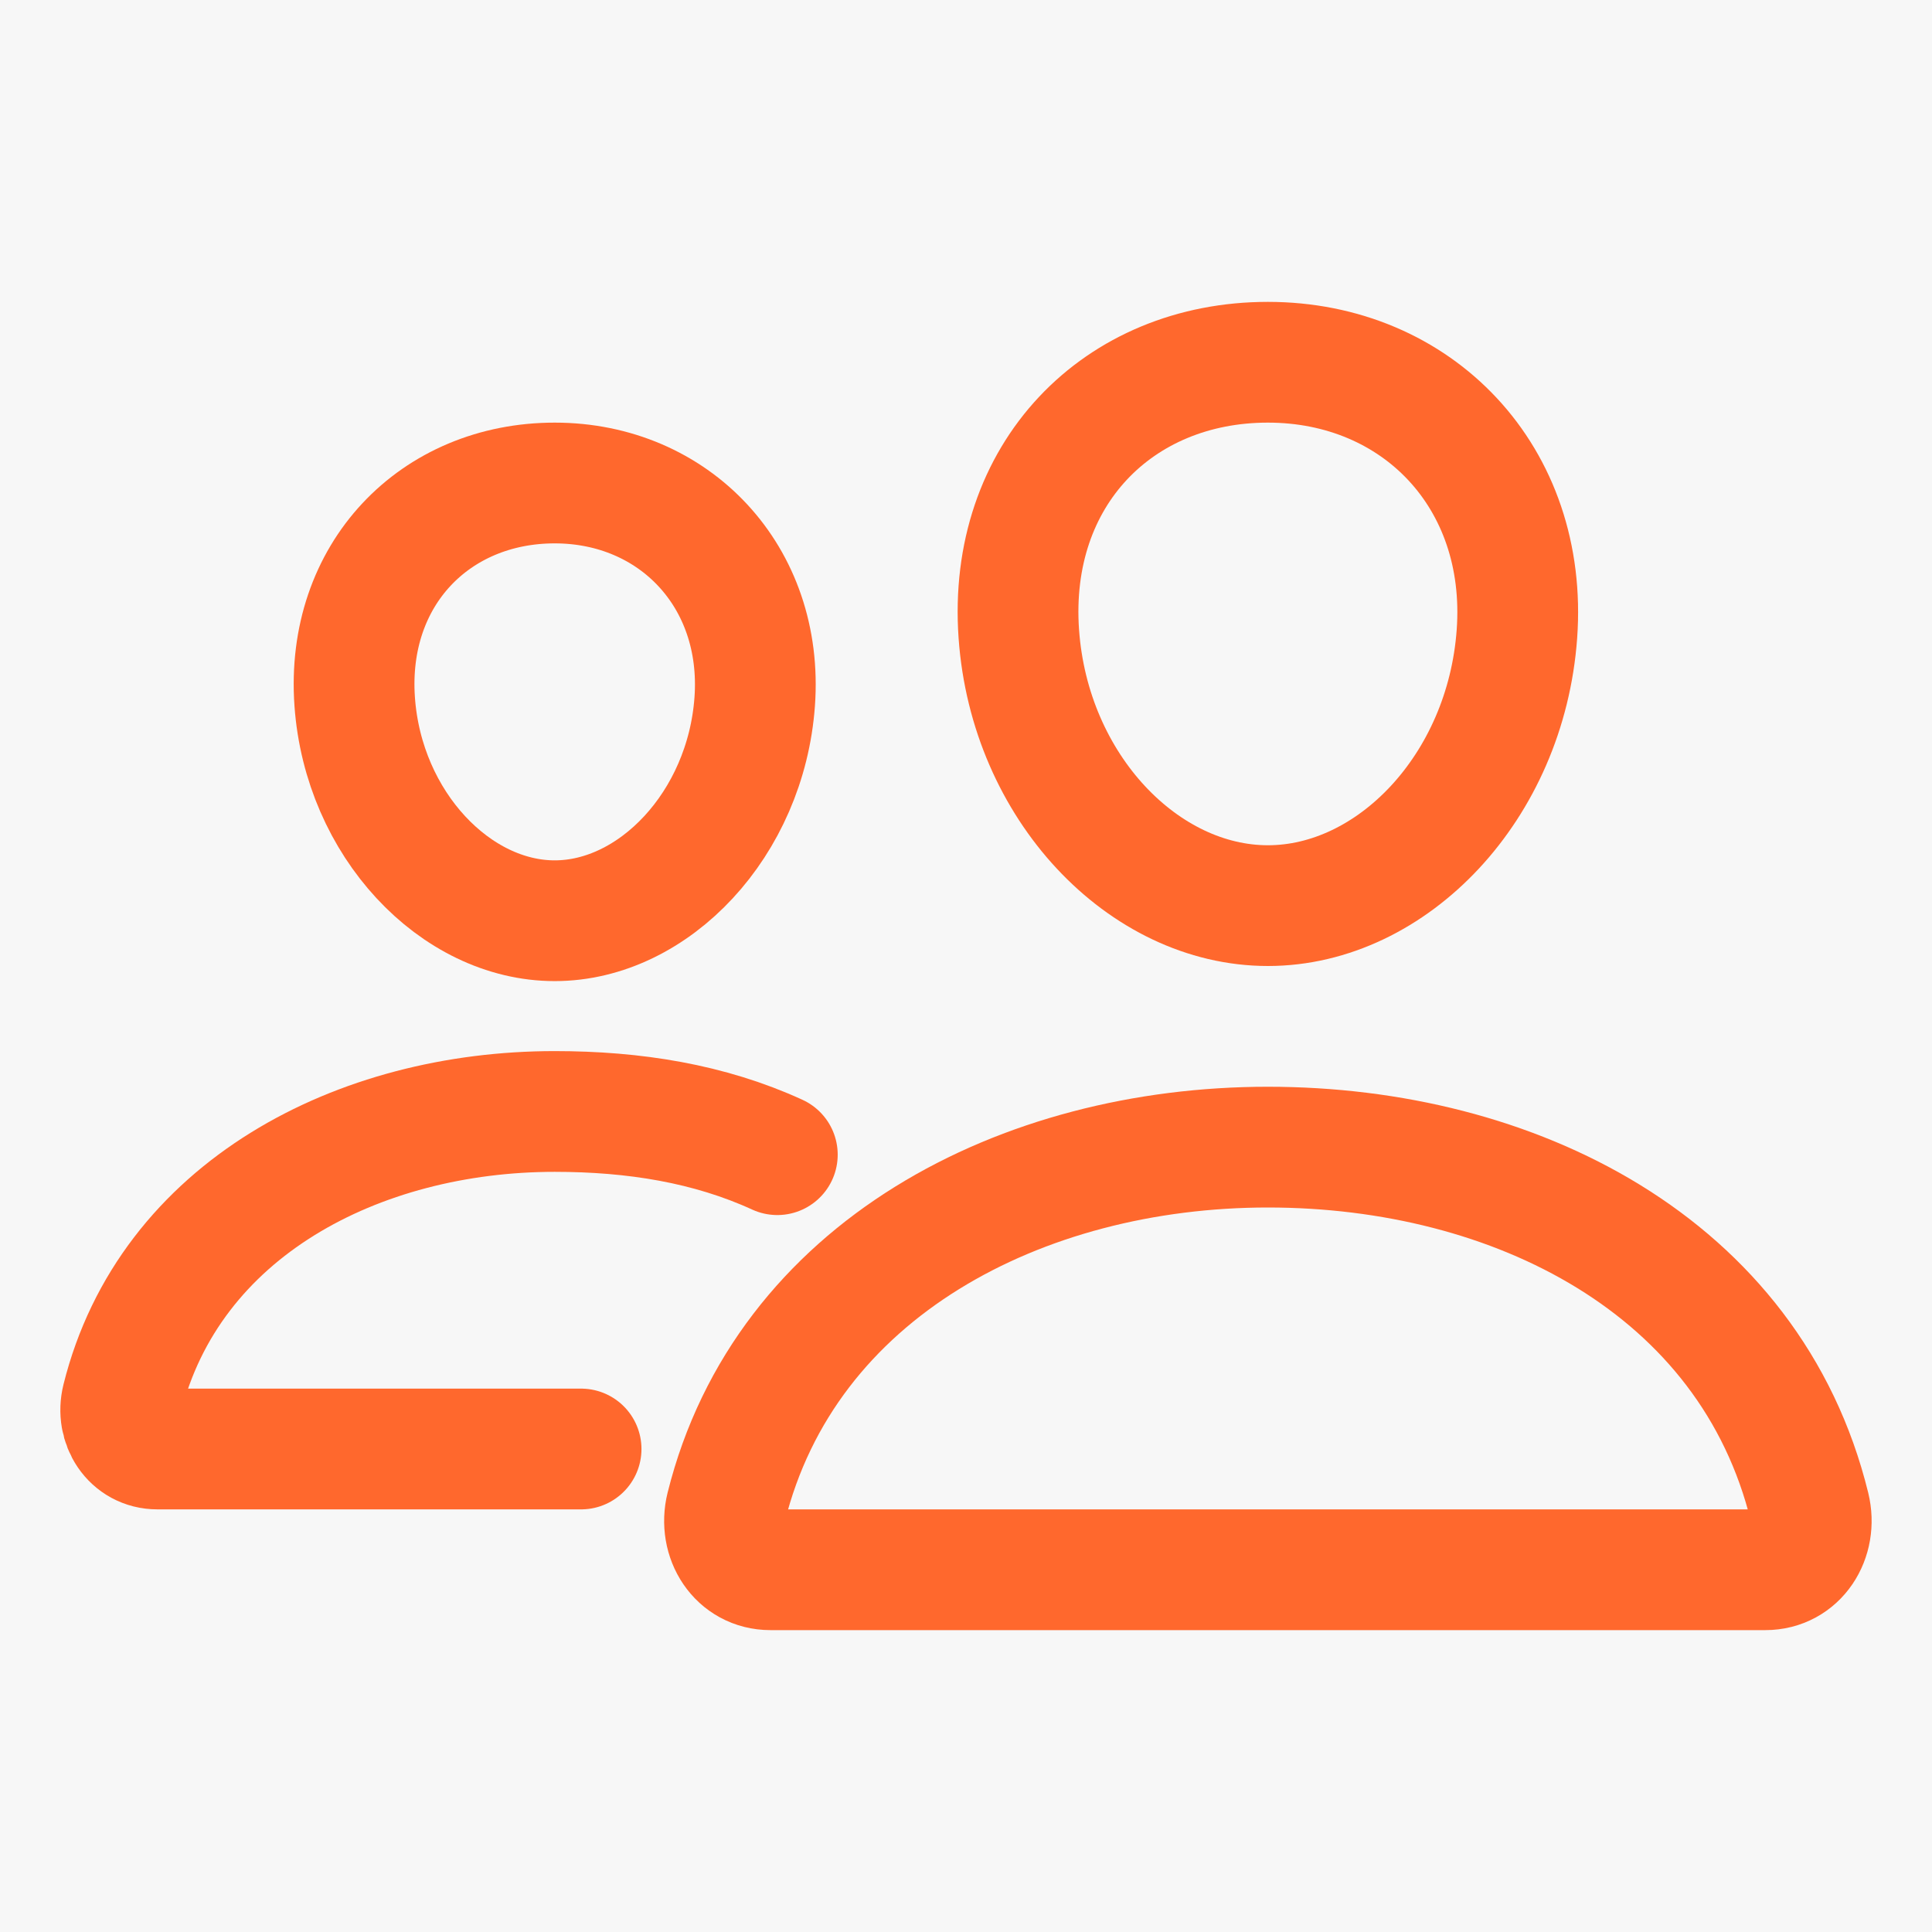
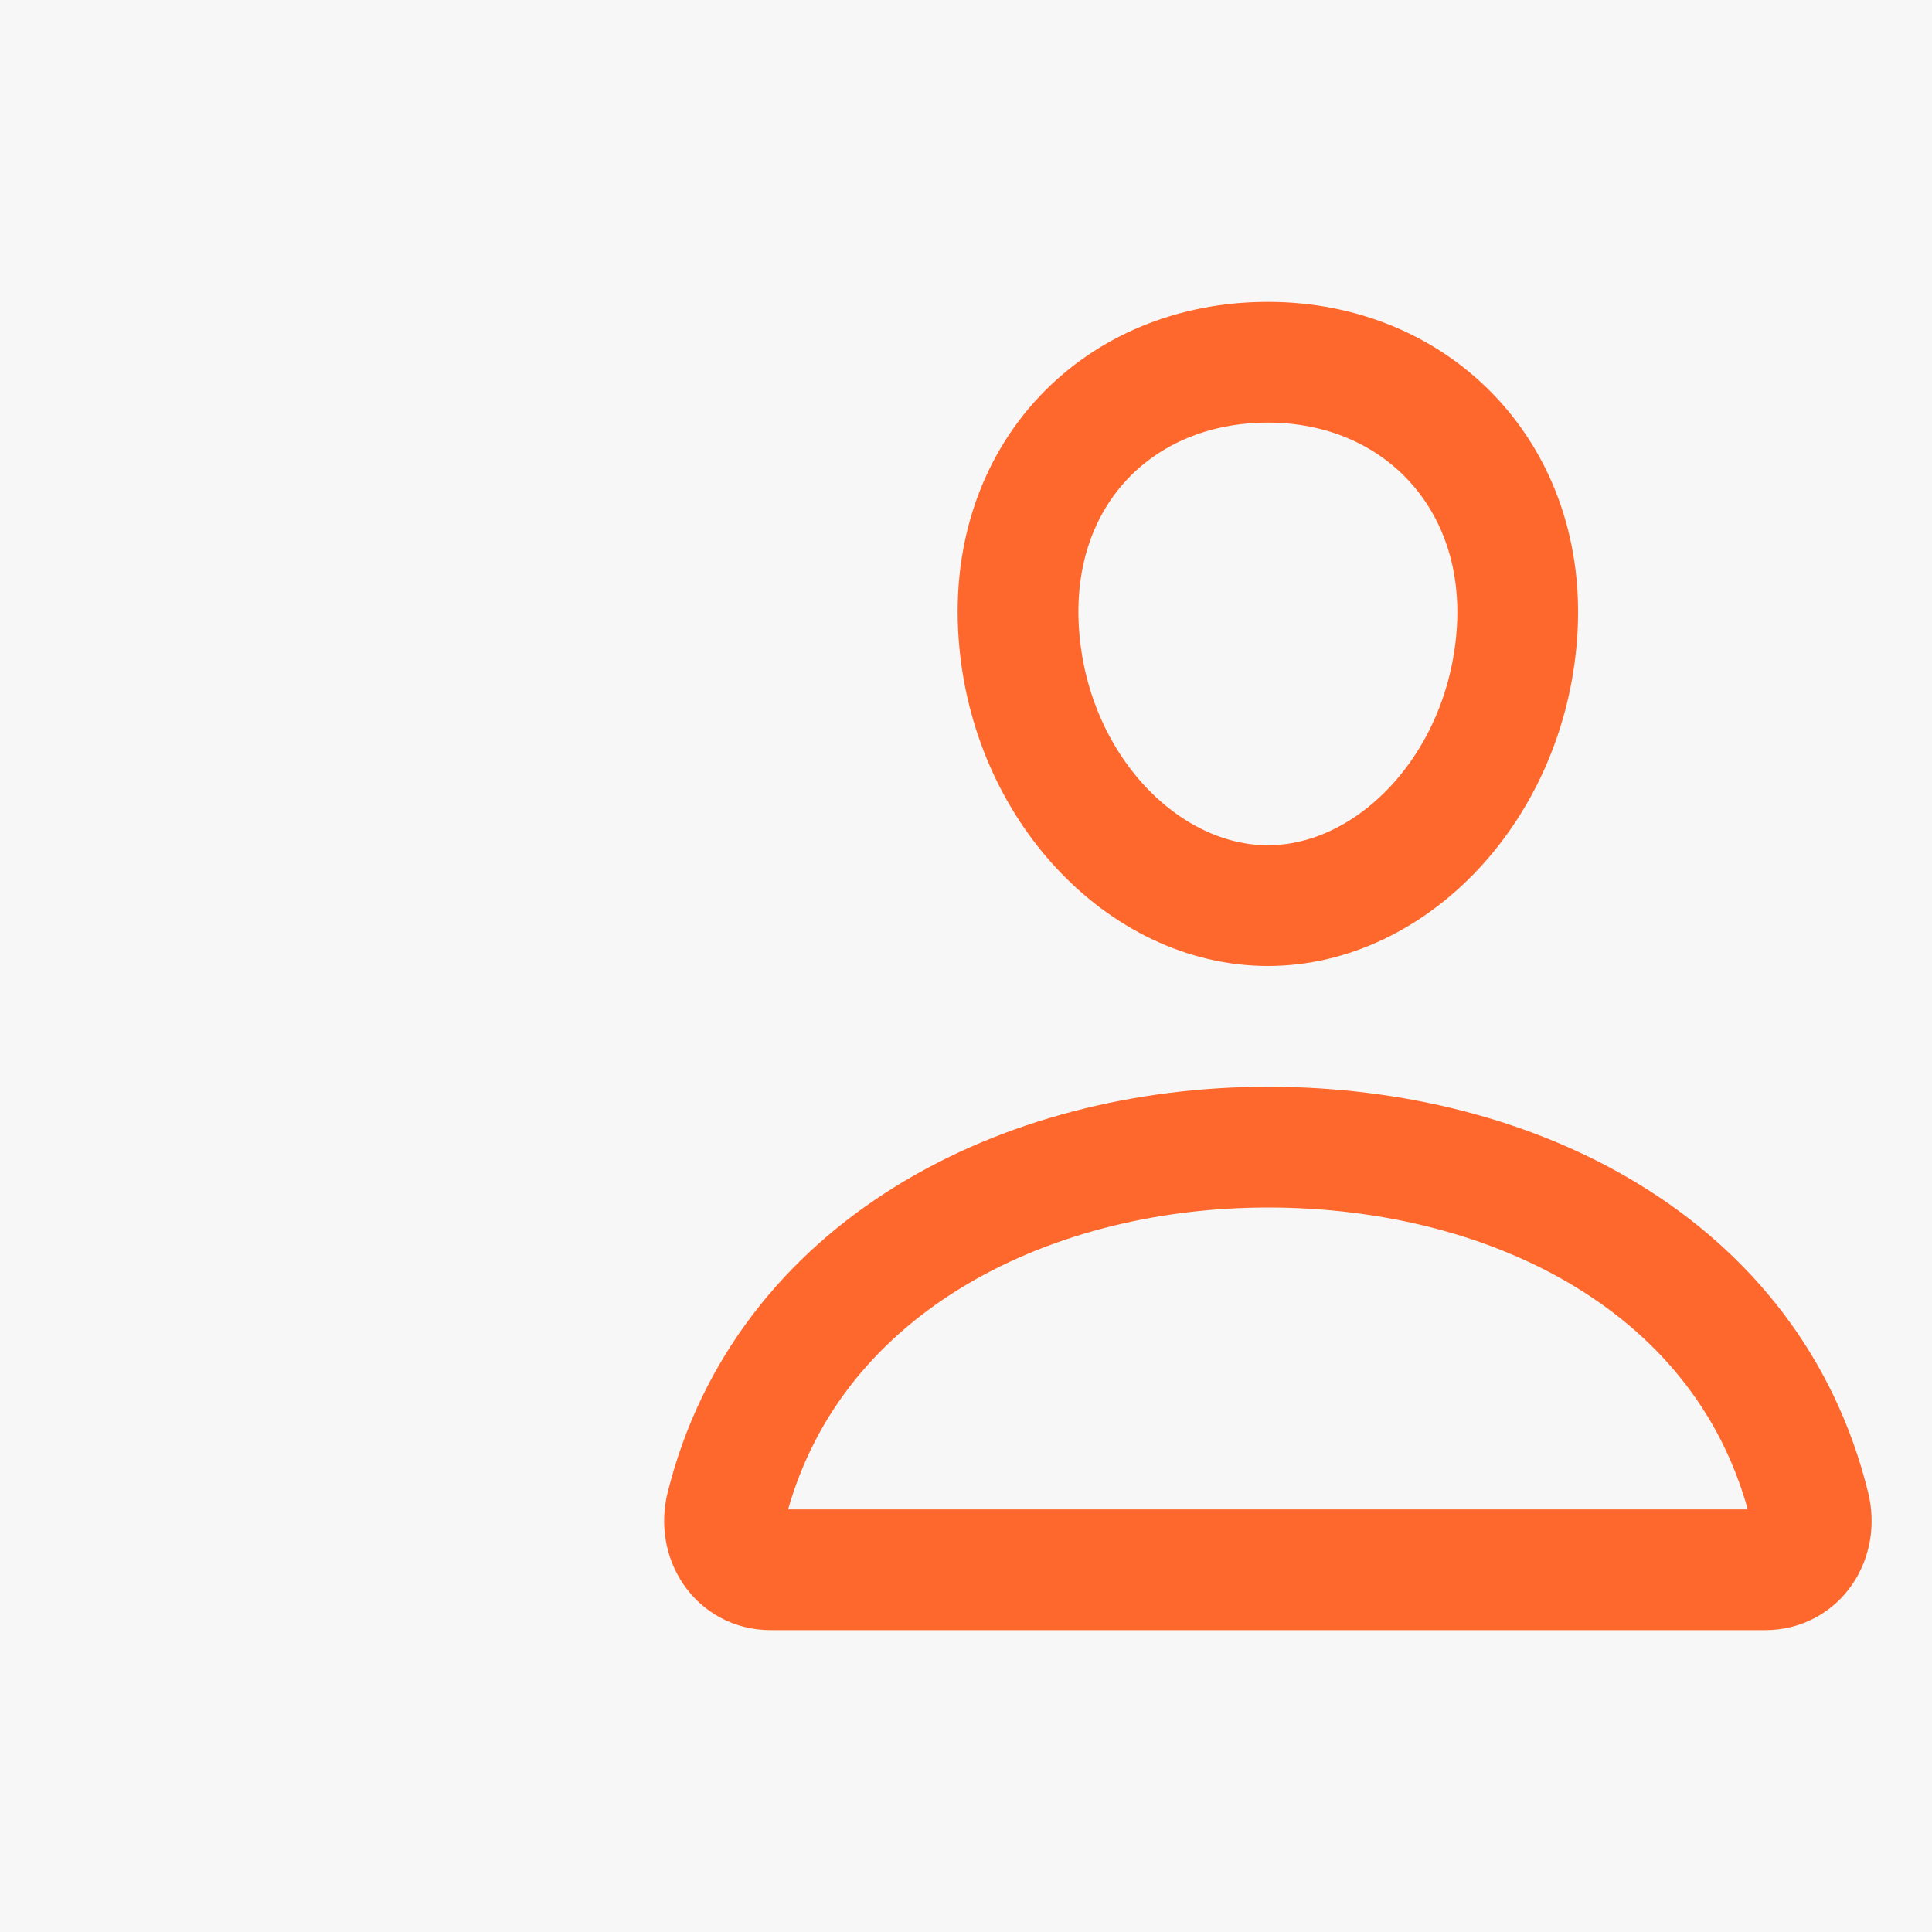
<svg xmlns="http://www.w3.org/2000/svg" preserveAspectRatio="none" width="100%" height="100%" overflow="visible" style="display: block;" viewBox="0 0 45.024 45.024" fill="none">
  <g id="ion:people-outline">
    <rect width="45.024" height="45.024" fill="#F7F7F7" />
    <path id="Vector" d="M35.351 14.774C35.093 18.35 32.44 21.105 29.547 21.105C26.654 21.105 23.997 18.351 23.743 14.774C23.479 11.053 26.062 8.442 29.547 8.442C33.032 8.442 35.615 11.121 35.351 14.774Z" stroke="#FF682D" stroke-width="2.814" stroke-linecap="round" stroke-linejoin="round" />
    <path id="Vector_2" d="M29.547 26.733C23.816 26.733 18.305 29.58 16.924 35.123C16.742 35.857 17.201 36.582 17.955 36.582H41.14C41.894 36.582 42.351 35.857 42.171 35.123C40.79 29.491 35.279 26.733 29.547 26.733Z" stroke="#FF682D" stroke-width="2.814" stroke-miterlimit="10" />
-     <path id="Vector_3" d="M17.588 16.351C17.382 19.207 15.238 21.457 12.927 21.457C10.616 21.457 8.468 19.208 8.266 16.351C8.056 13.38 10.143 11.256 12.927 11.256C15.711 11.256 17.798 13.434 17.588 16.351Z" stroke="#FF682D" stroke-width="2.814" stroke-linecap="round" stroke-linejoin="round" />
-     <path id="Vector_4" d="M18.115 26.909C16.528 26.182 14.78 25.902 12.927 25.902C8.354 25.902 3.948 28.175 2.845 32.603C2.7 33.189 3.067 33.768 3.669 33.768H13.542" stroke="#FF682D" stroke-width="2.814" stroke-miterlimit="10" stroke-linecap="round" />
  </g>
</svg>